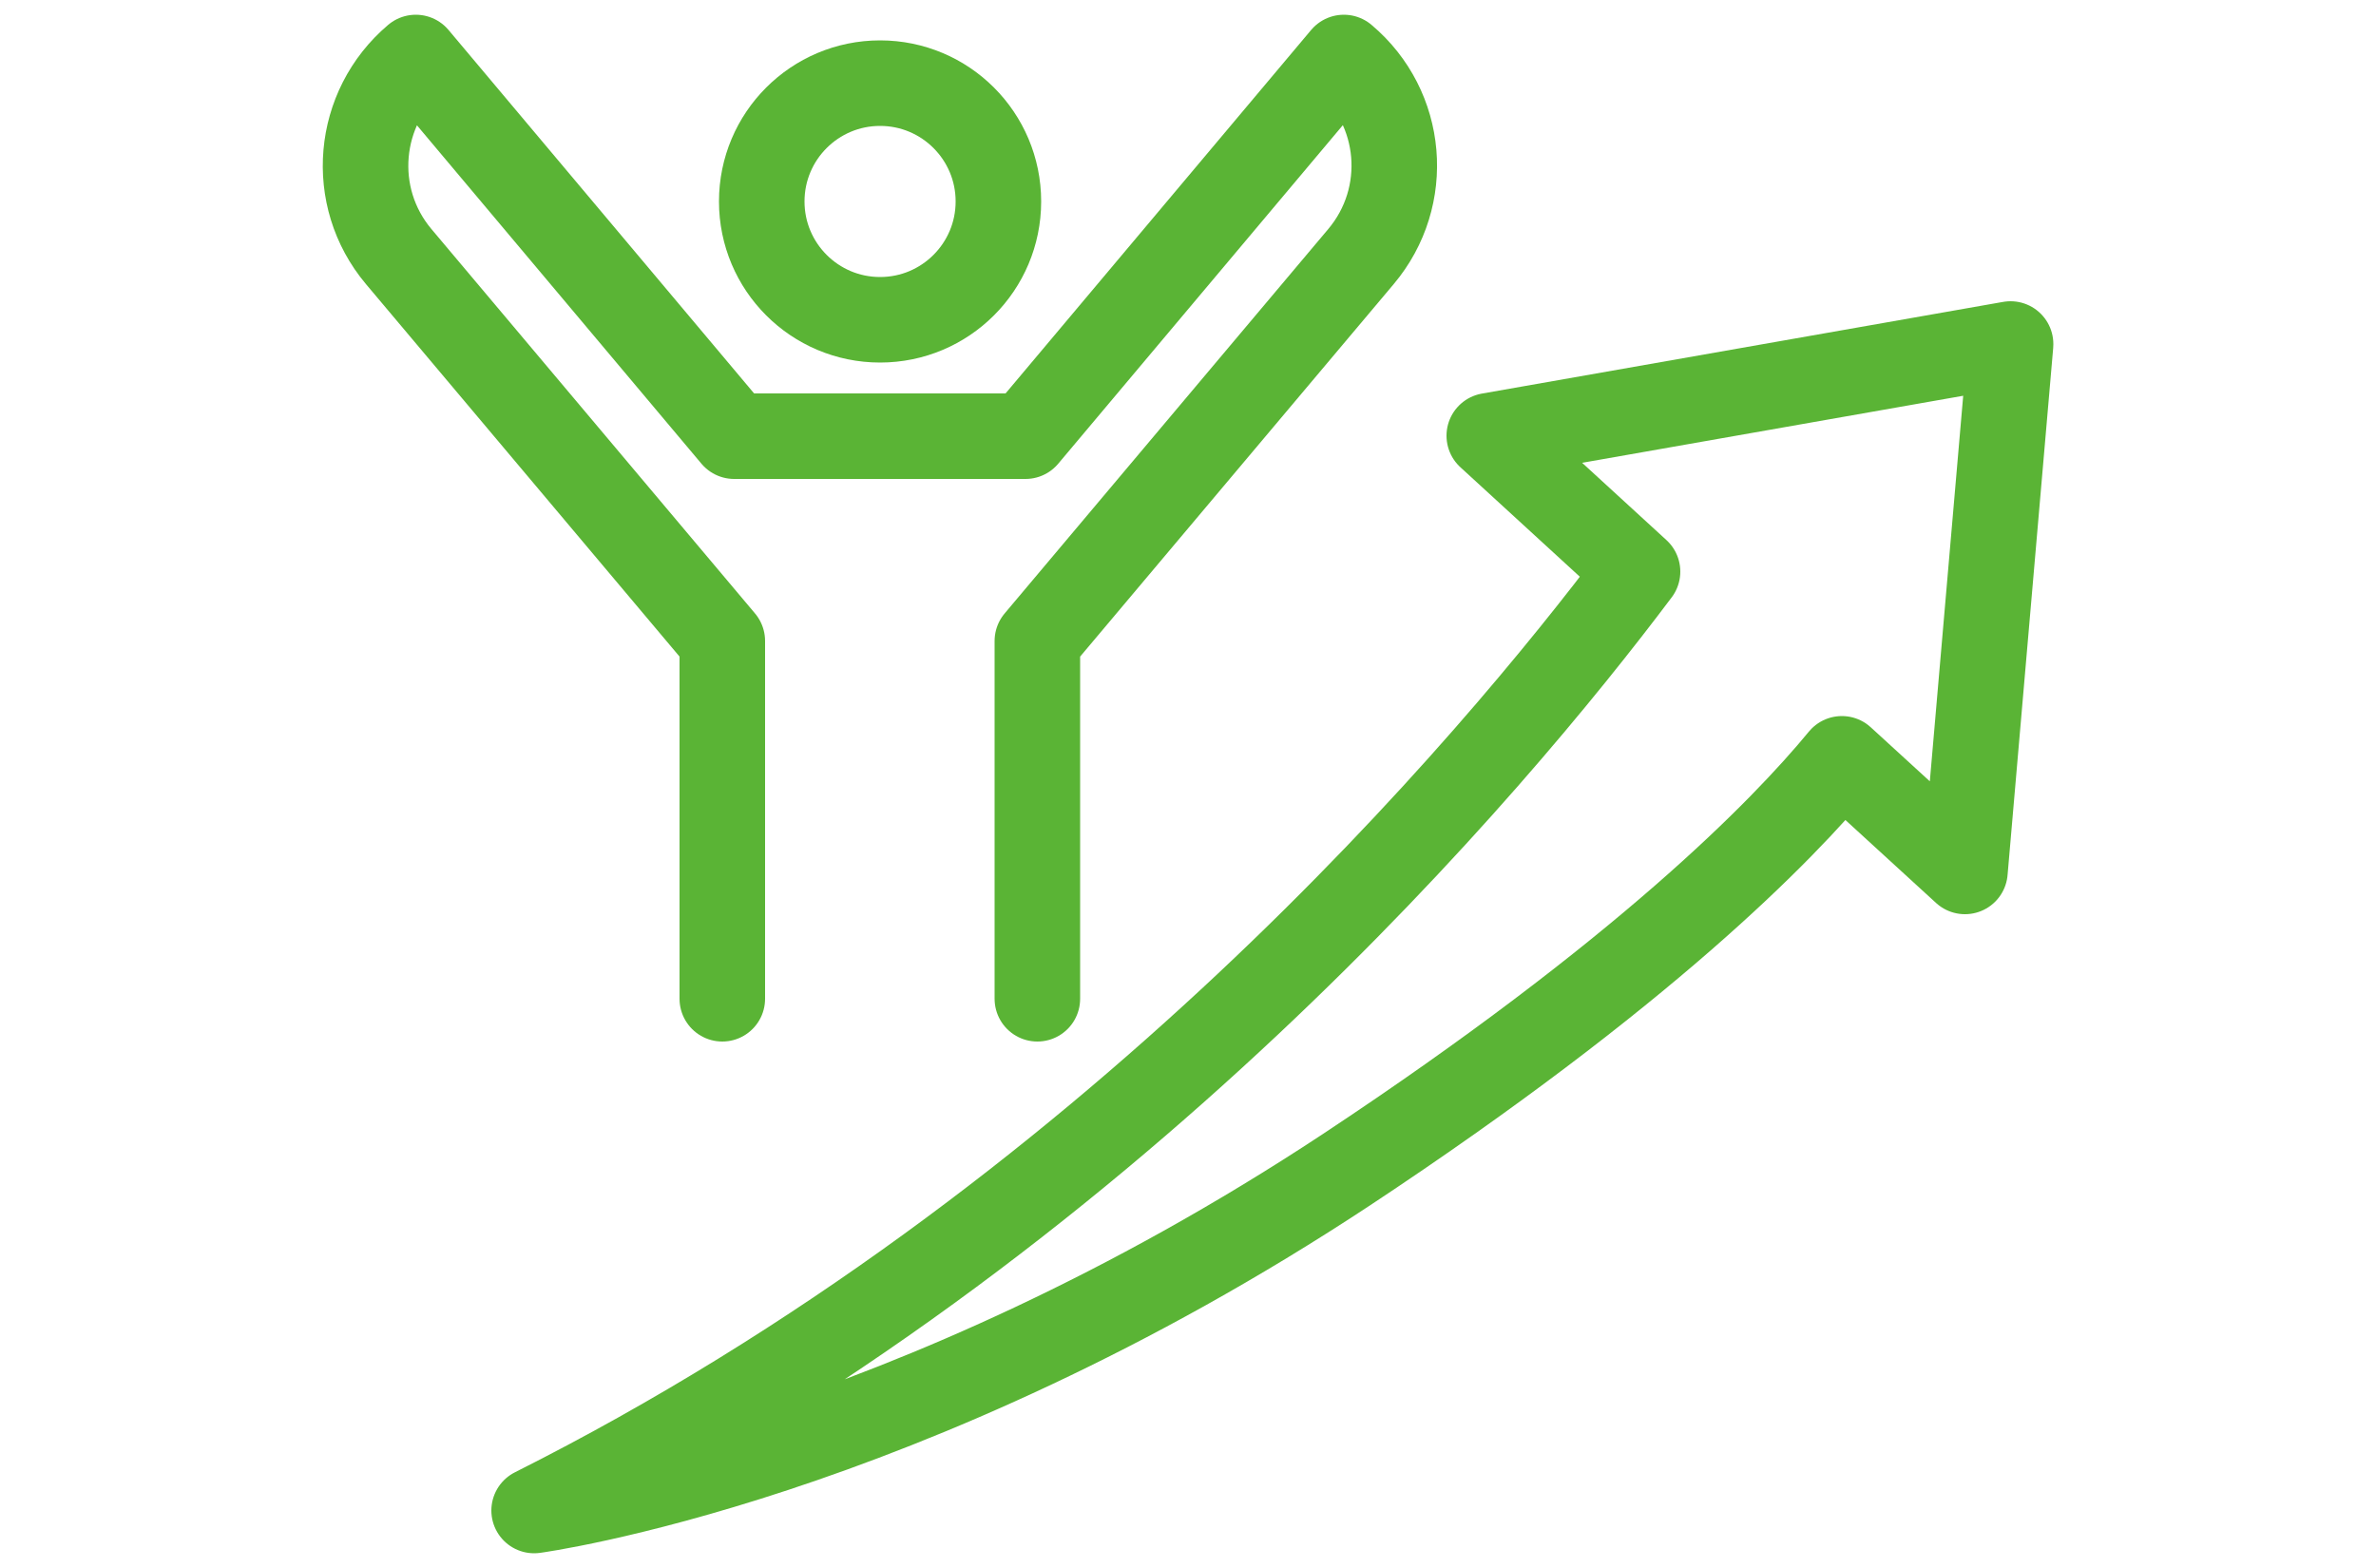
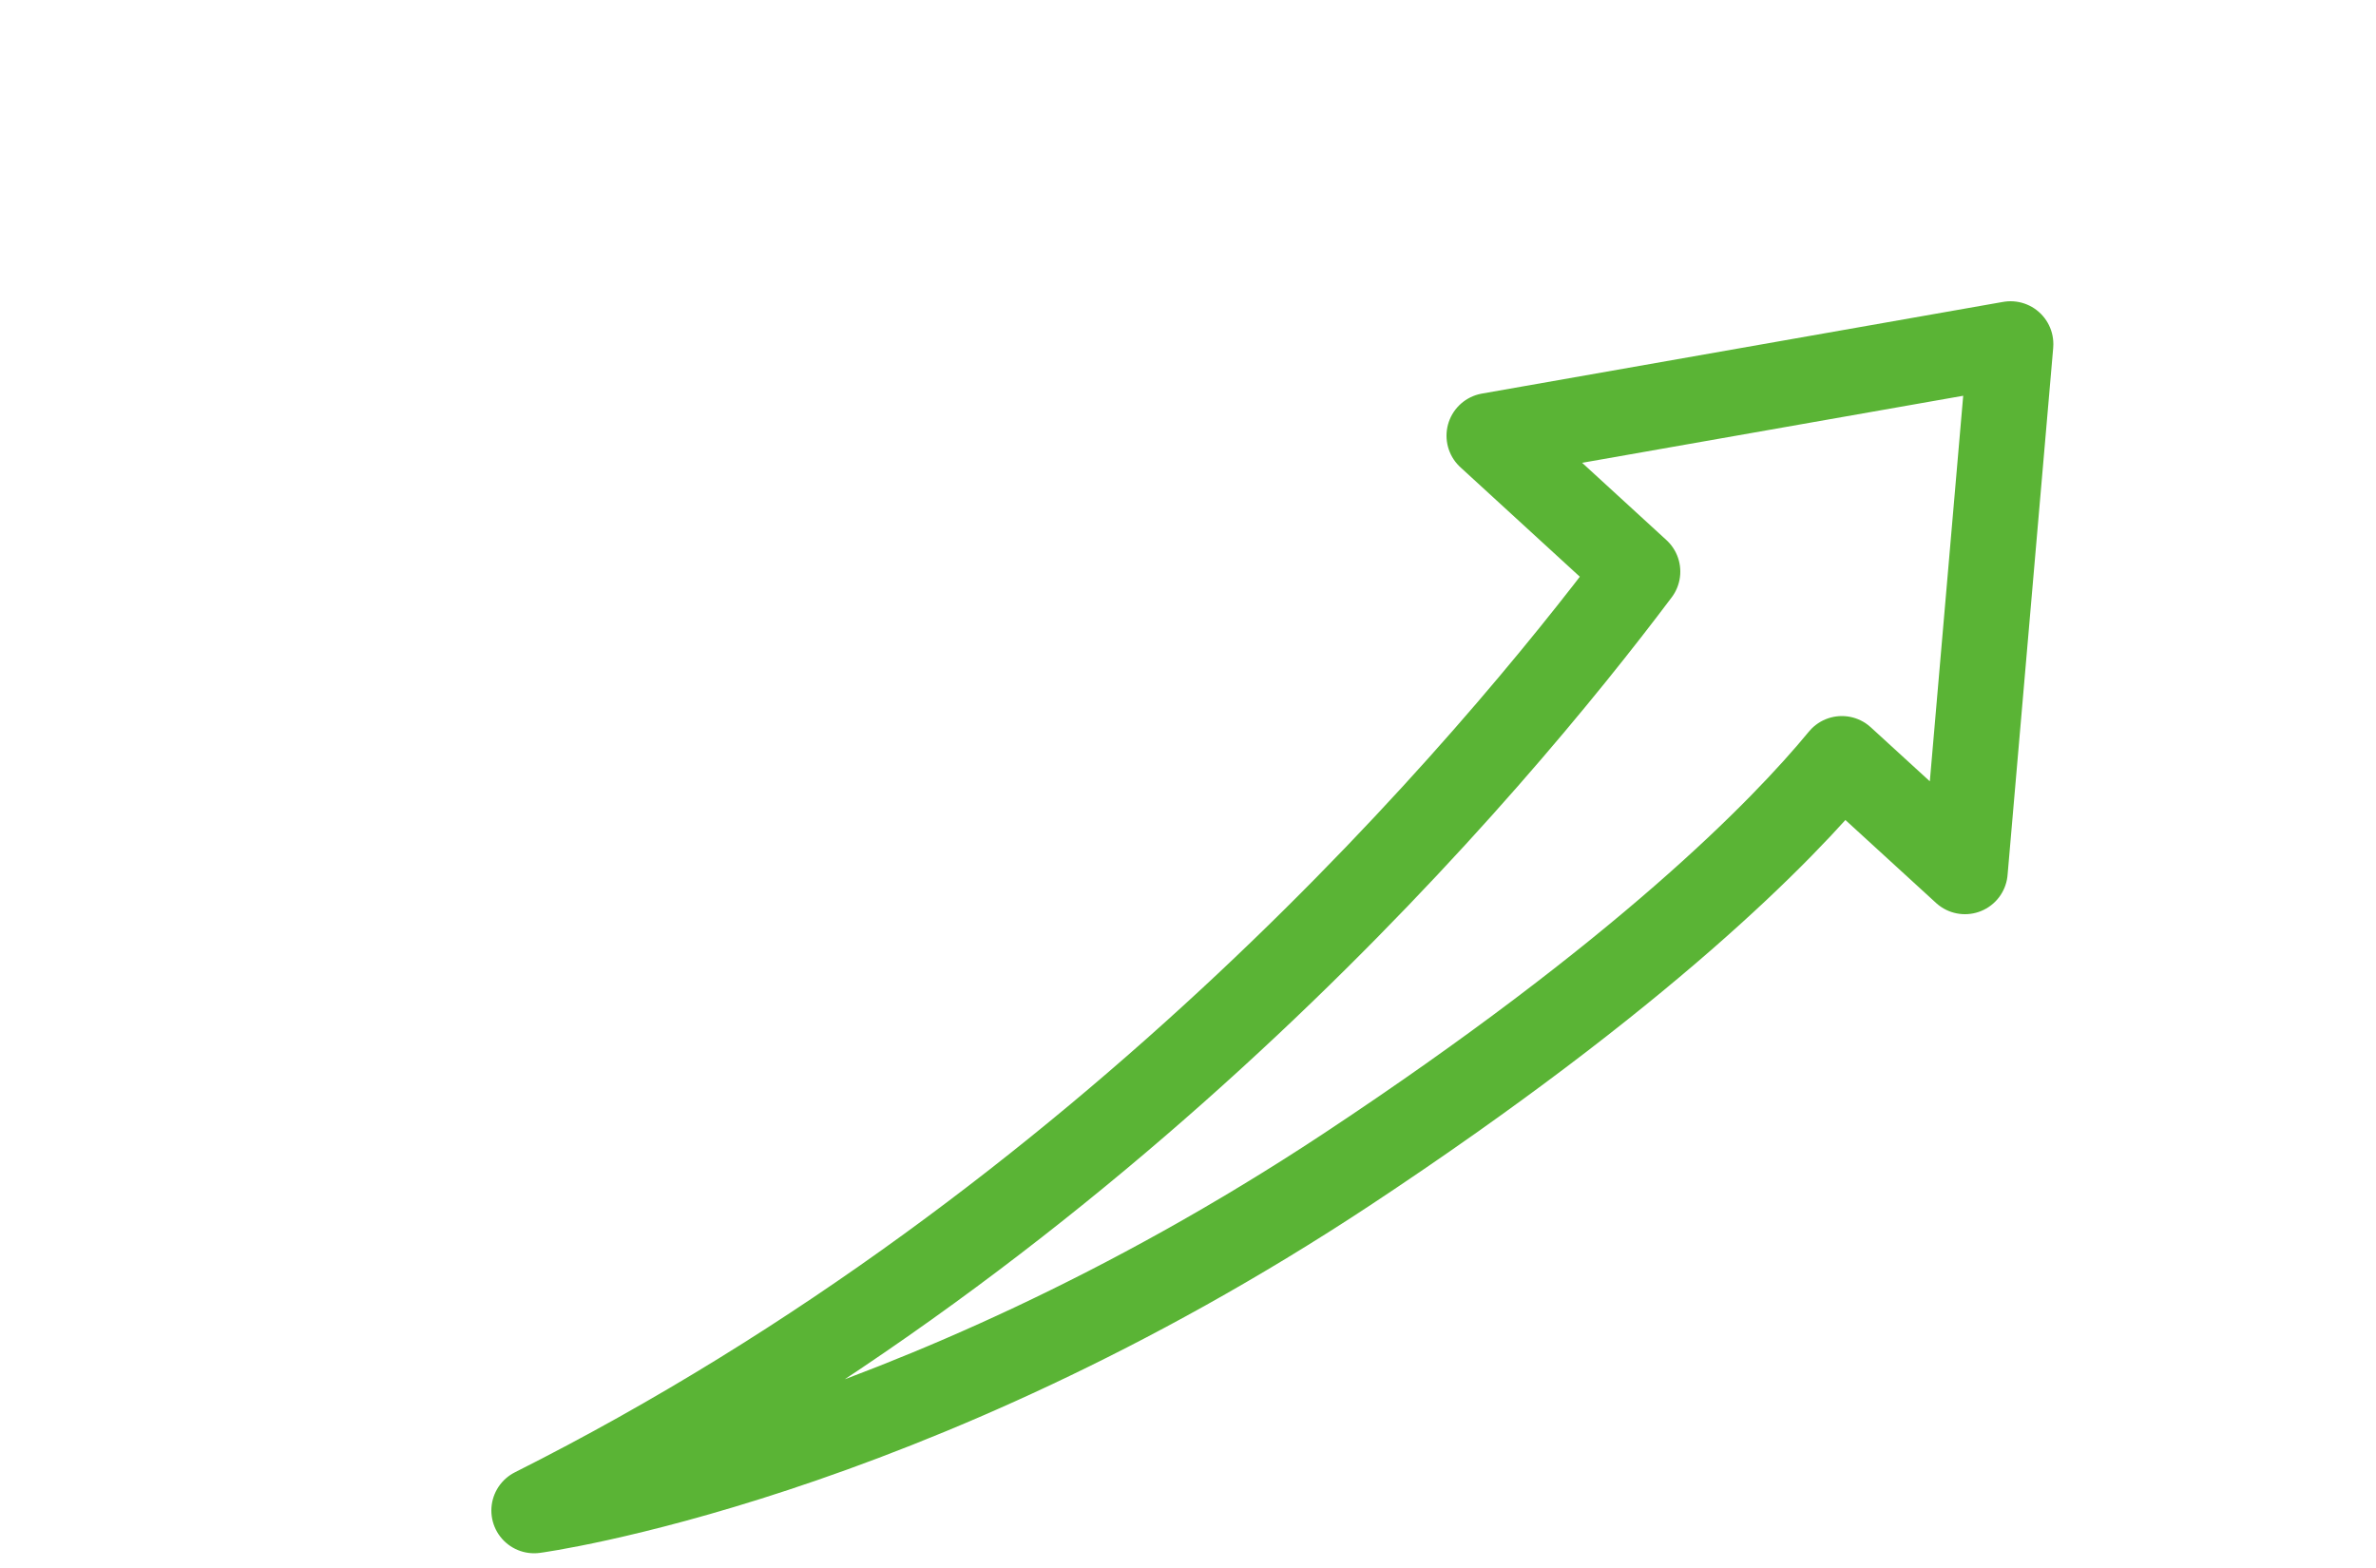
<svg xmlns="http://www.w3.org/2000/svg" id="_レイヤー_2" data-name="レイヤー_2" viewBox="0 0 50 33">
  <defs>
    <style>
      .cls-1, .cls-2 {
        fill: none;
      }

      .cls-2 {
        stroke: #5ab435;
        stroke-linecap: round;
        stroke-linejoin: round;
        stroke-width: 1.8px;
      }

      .cls-3 {
        clip-path: url(#clippath);
      }
    </style>
    <clipPath id="clippath">
      <rect class="cls-1" width="50" height="33" />
    </clipPath>
  </defs>
  <g id="_レイヤー_1-2" data-name="レイヤー_1">
    <g class="cls-3">
      <g>
        <g>
-           <circle class="cls-2" cx="18.52" cy="4.24" r="2.49" />
-           <path class="cls-2" d="M15.2,21.02v-7.53l-6.81-8.09c-1.06-1.26-.89-3.13.36-4.19l6.7,7.97h6.13l6.7-7.97c1.26,1.06,1.42,2.93.36,4.19l-6.81,8.09v7.53" />
-         </g>
+           </g>
        <path class="cls-2" d="M42.31,7.24l-10.97,1.93,3.12,2.86c-3.02,4.02-11.12,13.68-23.22,19.76,0,0,7.8-1.04,17.09-7.17,6.23-4.12,9.17-7.12,10.43-8.65l2.59,2.37.96-11.09Z" />
      </g>
    </g>
  </g>
</svg>